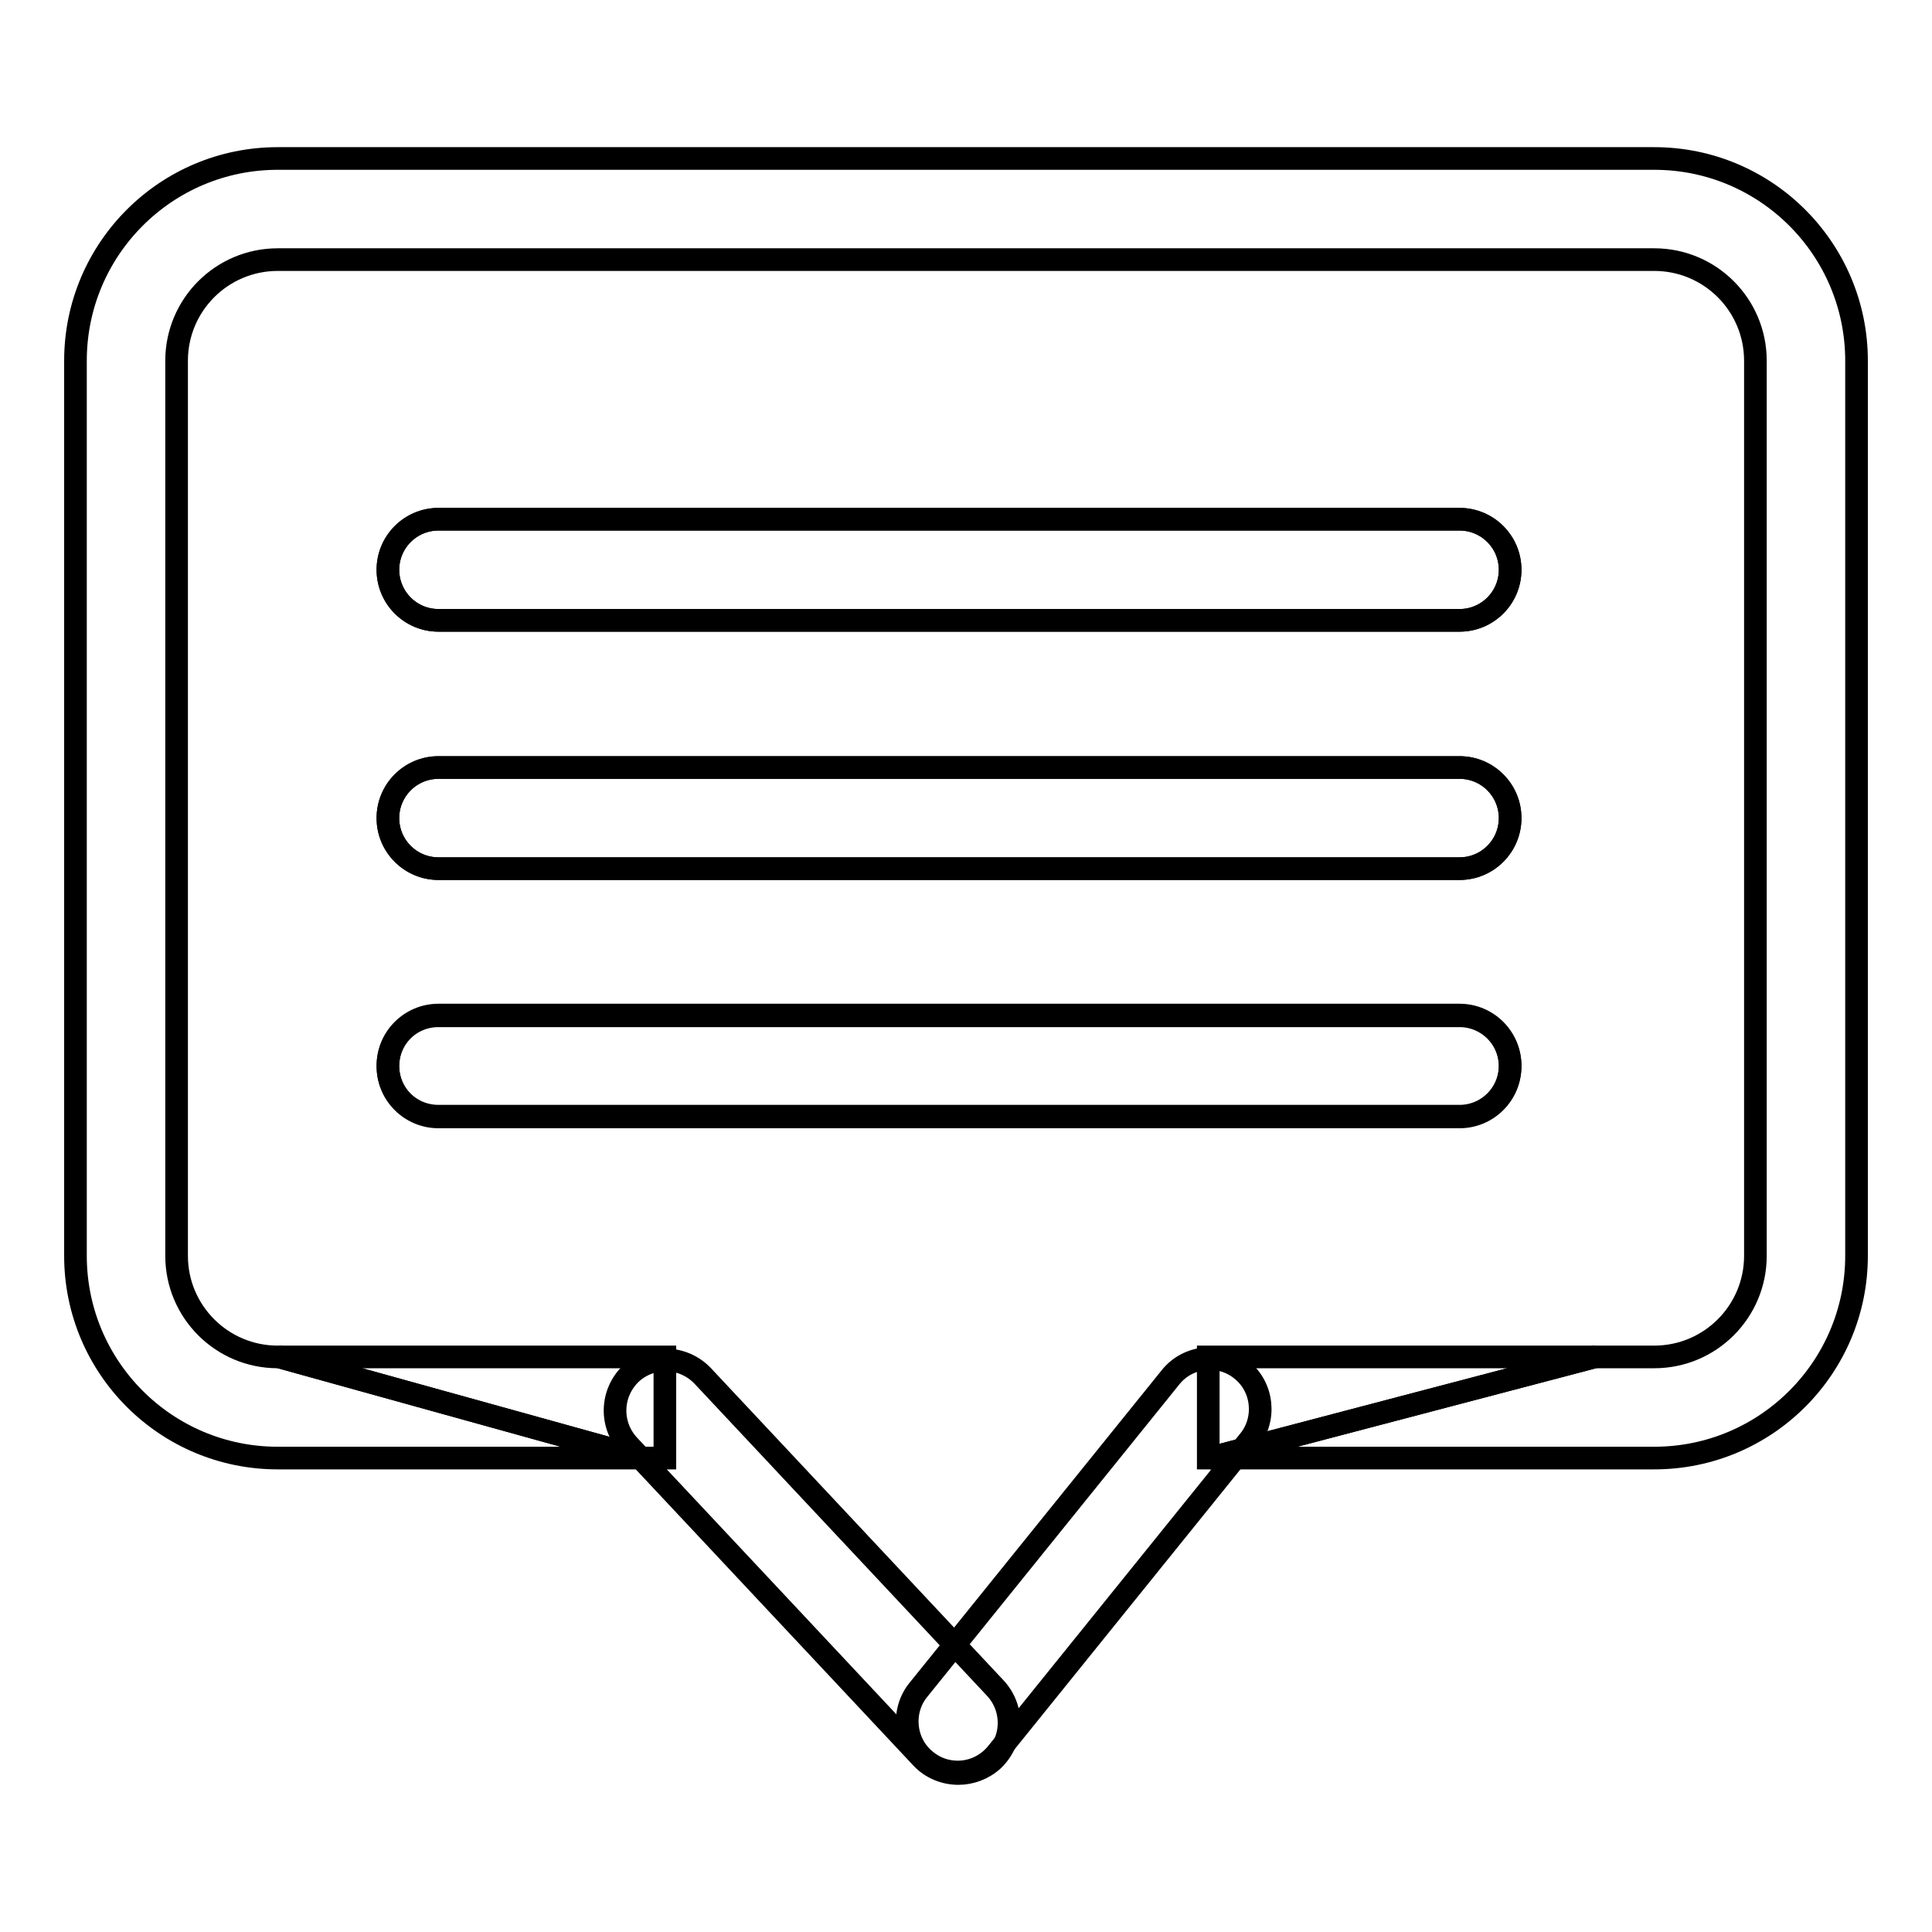
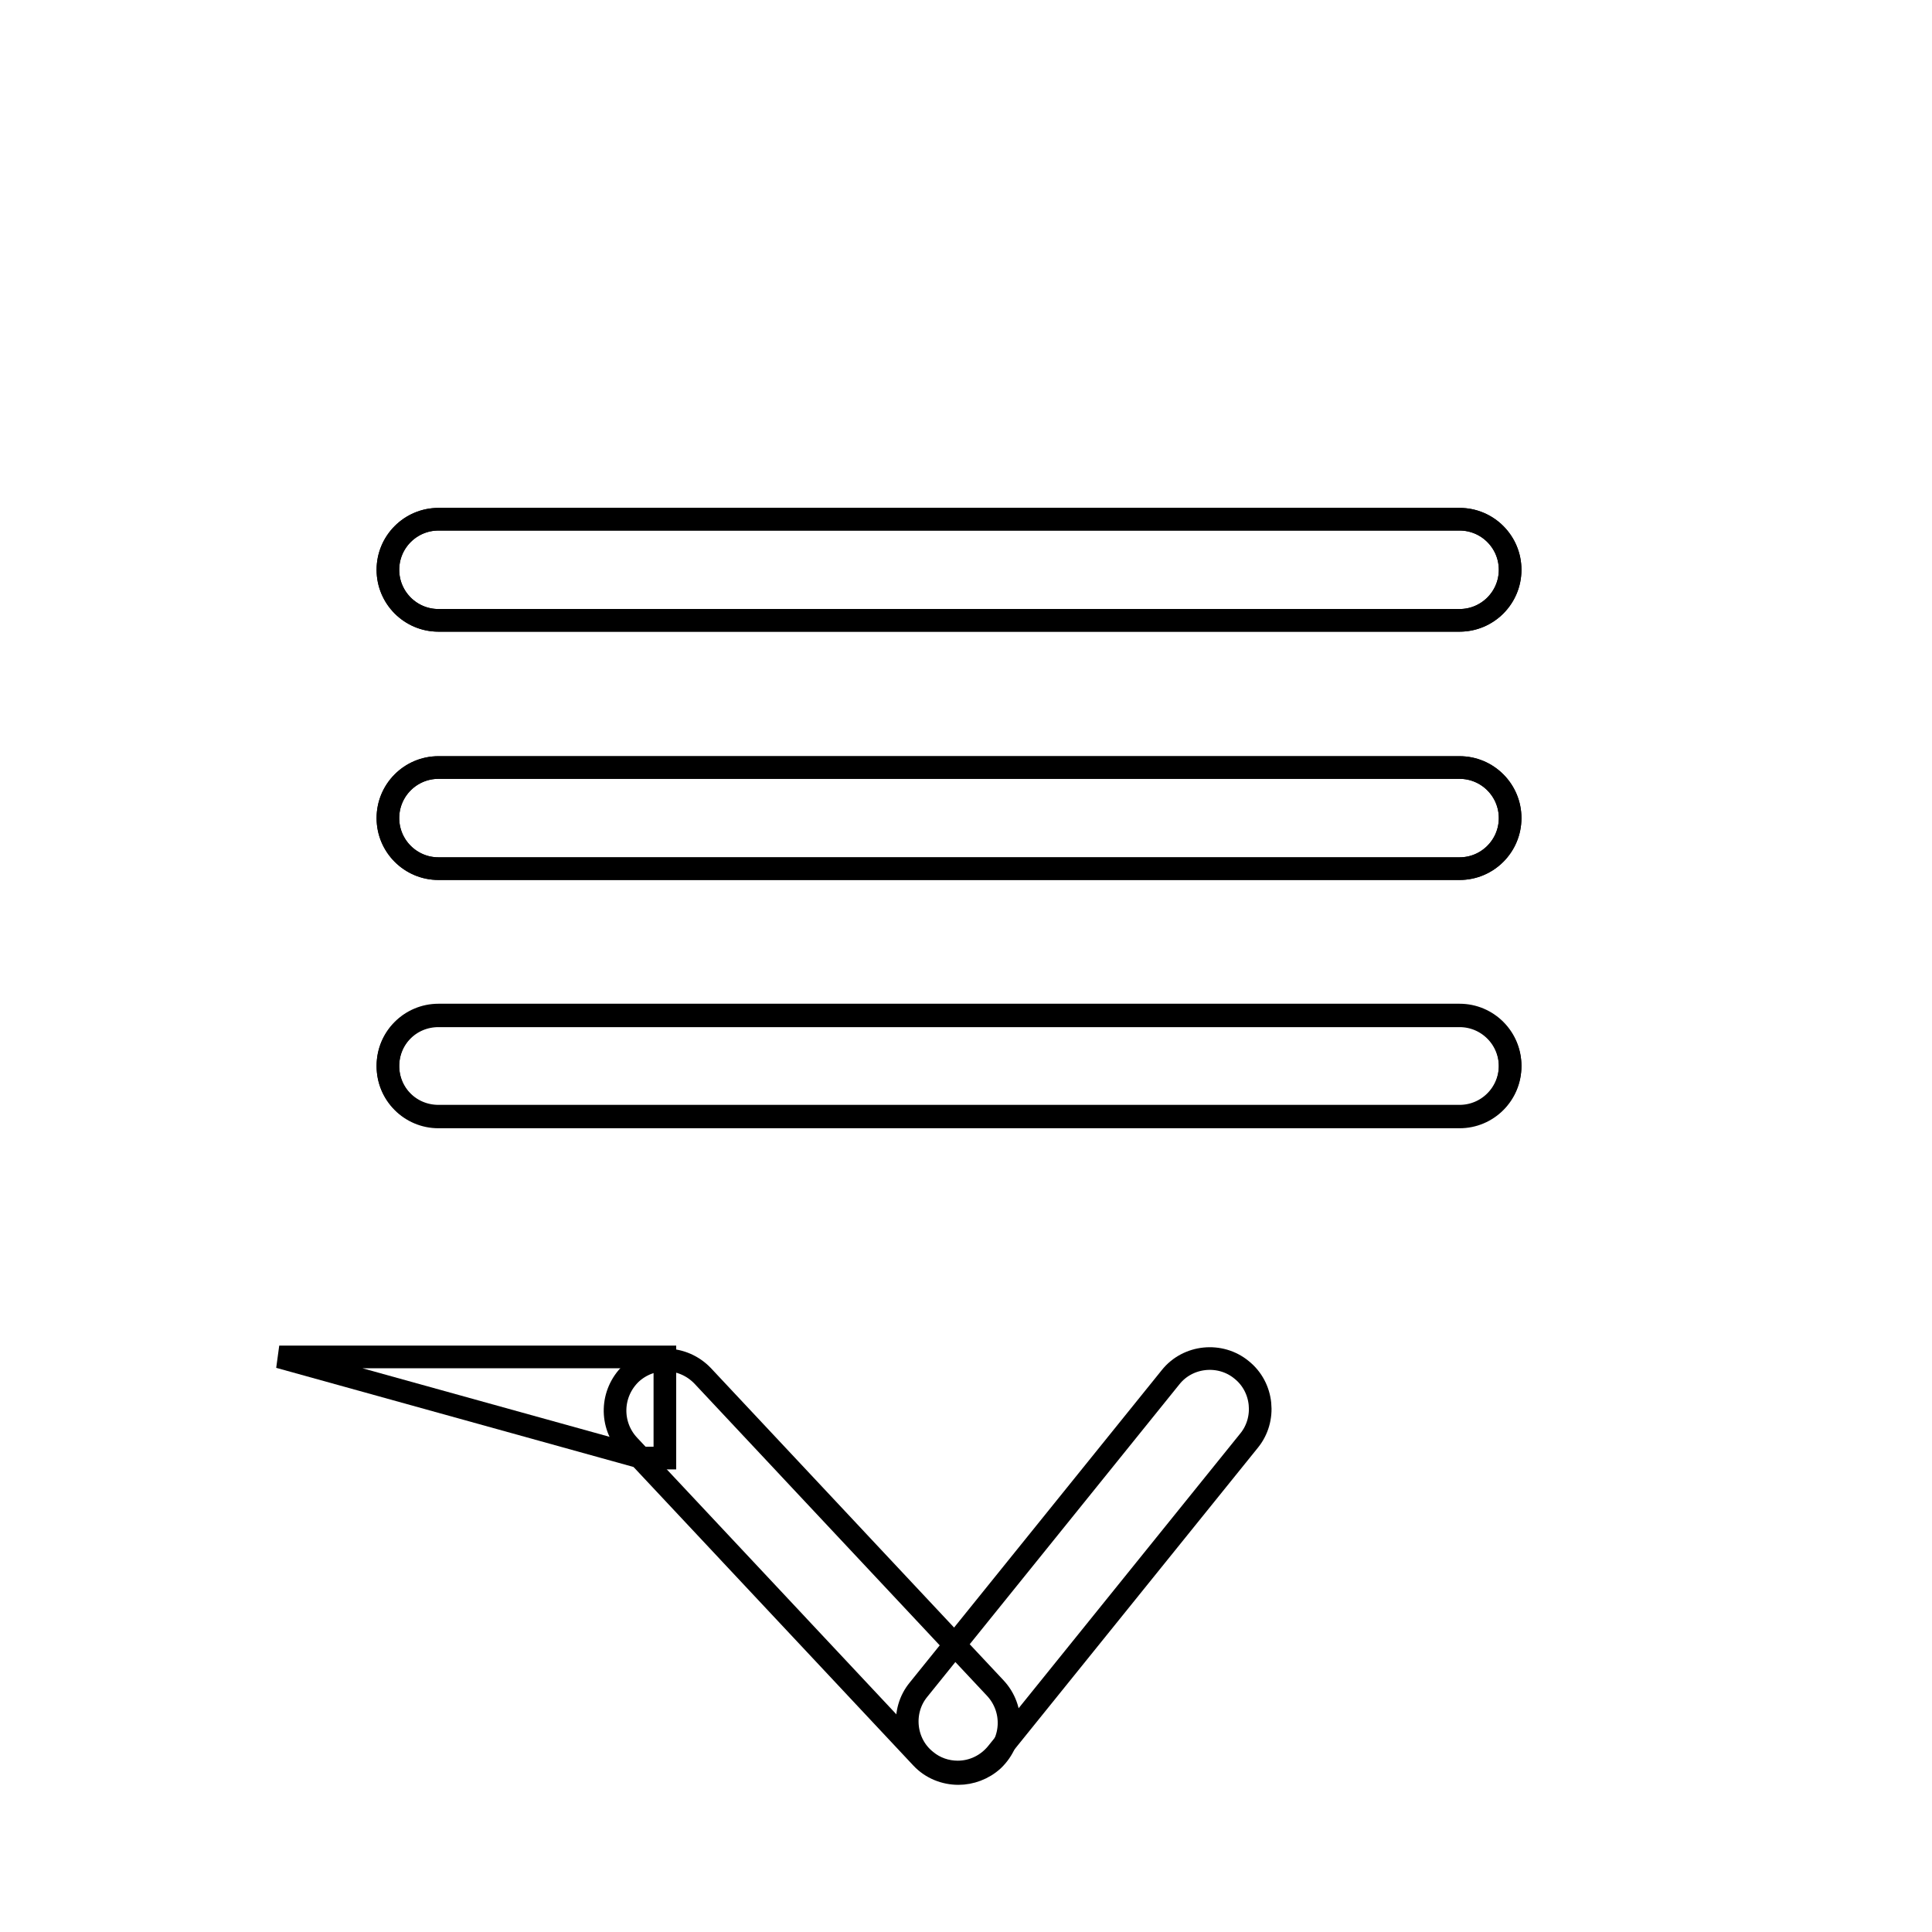
<svg xmlns="http://www.w3.org/2000/svg" version="1.1" x="0px" y="0px" viewBox="0 0 256 256" enable-background="new 0 0 256 256" xml:space="preserve">
  <g>
    <g>
      <path stroke-width="3" fill-opacity="0" stroke="#000000" d="M125.3,193.2L125.3,193.2L125.3,193.2z" />
      <path stroke-width="3" fill-opacity="0" stroke="#000000" d="M58.1,68.8h135.3c3.7,0,6.7,3,6.7,6.7s-3,6.7-6.7,6.7H58.1c-3.7,0-6.7-3-6.7-6.7S54.4,68.8,58.1,68.8z M58.1,101.7h135.3c3.7,0,6.7,3,6.7,6.7c0,3.7-3,6.7-6.7,6.7H58.1c-3.7,0-6.7-3-6.7-6.7C51.4,104.7,54.4,101.7,58.1,101.7z M58.1,134.6h135.3c3.7,0,6.7,3,6.7,6.7c0,3.7-3,6.7-6.7,6.7H58.1c-3.7,0-6.7-3-6.7-6.7C51.4,137.5,54.4,134.6,58.1,134.6z" />
-       <path stroke-width="3" fill-opacity="0" stroke="#000000" d="M219.2,21H36.8C22,21,10,33,10,47.8v118.6c0,14.8,12,26.8,26.8,26.8h48.5L37,179.8h-0.2c-7.4,0-13.4-6-13.4-13.4V47.8c0-7.4,6-13.4,13.4-13.4h182.4c7.4,0,13.4,6,13.4,13.4v118.6c0,7.4-6,13.4-13.4,13.4h-7.9l-51,13.4h58.9c14.8,0,26.8-12,26.8-26.8V47.8C246,33,234,21,219.2,21z" />
      <path stroke-width="3" fill-opacity="0" stroke="#000000" d="M58.1,82.2h135.3c3.7,0,6.7-3,6.7-6.7s-3-6.7-6.7-6.7H58.1c-3.7,0-6.7,3-6.7,6.7S54.4,82.2,58.1,82.2z" />
      <path stroke-width="3" fill-opacity="0" stroke="#000000" d="M58.1,115.1h135.3c3.7,0,6.7-3,6.7-6.7c0-3.7-3-6.7-6.7-6.7H58.1c-3.7,0-6.7,3-6.7,6.7C51.4,112.1,54.4,115.1,58.1,115.1z" />
      <path stroke-width="3" fill-opacity="0" stroke="#000000" d="M58.1,147.9h135.3c3.7,0,6.7-3,6.7-6.7c0-3.7-3-6.7-6.7-6.7H58.1c-3.7,0-6.7,3-6.7,6.7C51.4,145,54.4,147.9,58.1,147.9z" />
      <path stroke-width="3" fill-opacity="0" stroke="#000000" d="M88.1,179.8H37l48.3,13.4h2.8L88.1,179.8L88.1,179.8z" />
-       <path stroke-width="3" fill-opacity="0" stroke="#000000" d="M160.1,179.8v13.4h0.2l51-13.4H160.1z" />
      <path stroke-width="3" fill-opacity="0" stroke="#000000" d="M127,235c-1.8,0-3.6-0.7-4.9-2.1l-38.8-41.4c-2.5-2.7-2.4-6.9,0.3-9.5c2.7-2.5,6.9-2.4,9.5,0.3l38.8,41.4c2.5,2.7,2.4,6.9-0.3,9.5C130.3,234.4,128.6,235,127,235z" />
      <path stroke-width="3" fill-opacity="0" stroke="#000000" d="M126.9,234.8c-1.5,0-3-0.5-4.2-1.5c-2.9-2.3-3.3-6.6-1-9.4l33.4-41.4c2.3-2.9,6.6-3.3,9.4-1c2.9,2.3,3.3,6.6,1,9.4l-33.4,41.4C130.8,233.9,128.9,234.8,126.9,234.8z" />
    </g>
  </g>
</svg>